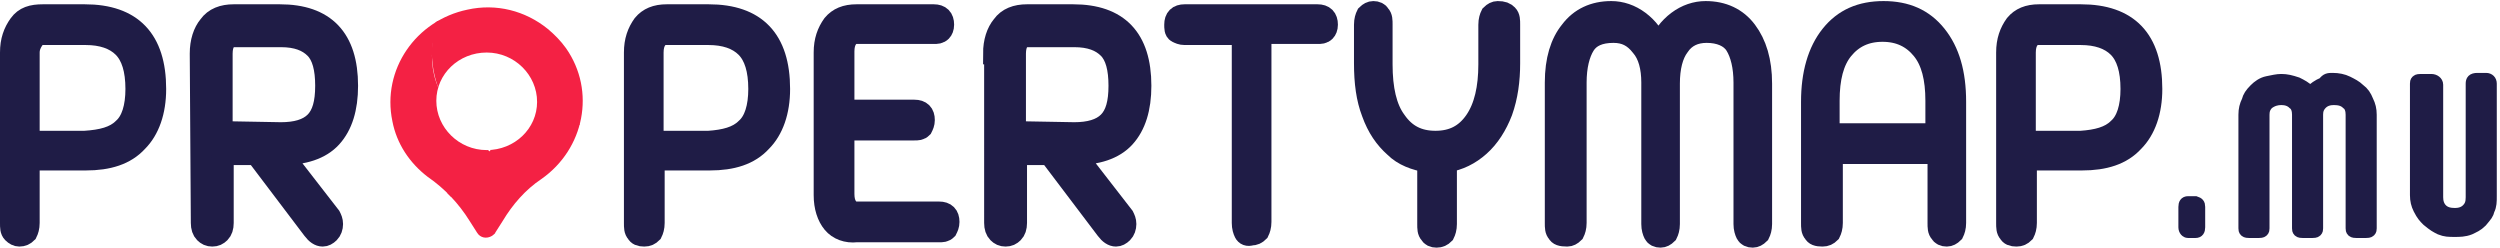
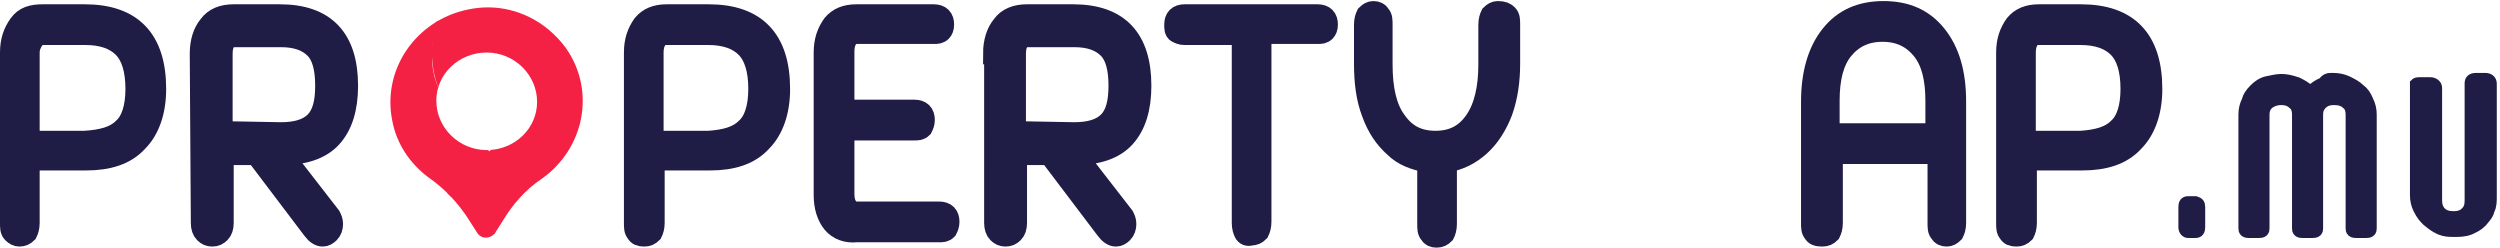
<svg xmlns="http://www.w3.org/2000/svg" xmlns:xlink="http://www.w3.org/1999/xlink" version="1.1" id="Layer_1" x="0px" y="0px" viewBox="0 0 233.2 23.1" style="enable-background:new 0 0 233.2 23.1;" xml:space="preserve">
  <style type="text/css">
	.st0{fill:#1F1C46;stroke:#1F1C46;stroke-width:2;stroke-miterlimit:10;}
	.st1{fill:#1F1C46;stroke:#1F1C46;stroke-miterlimit:10;}
	.st2{clip-path:url(#SVGID_2_);fill:#F42144;}
	.st3{clip-path:url(#SVGID_4_);fill:#F42144;}
	.st4{clip-path:url(#SVGID_6_);fill:#F42144;}
</style>
  <g>
    <g>
      <path class="st0" d="M1.2,21.7C1,21.5,1,21.2,1,20.8V4.9C1,3.8,1.3,3,1.8,2.3S3,1.4,4,1.4h3.9c4.4,0,6.6,2.3,6.6,6.9    c0,2.1-0.6,3.8-1.7,4.9c-1.1,1.2-2.7,1.7-4.8,1.7H2.7v5.9c0,0.4-0.1,0.7-0.2,0.9C2.3,21.9,2.1,22,1.8,22C1.6,22,1.4,21.9,1.2,21.7    z M11.5,12c0.8-0.7,1.2-2,1.2-3.7c0-1.8-0.4-3.1-1.2-3.9S9.5,3.2,8,3.2H4c-0.4,0-0.7,0.2-0.9,0.5C2.9,4,2.7,4.4,2.7,4.9v8.3h5.2    C9.5,13.1,10.7,12.8,11.5,12z" />
      <path class="st0" d="M18.7,5c0-1.1,0.3-2,0.8-2.6c0.5-0.7,1.3-1,2.3-1h4.3c4.2,0,6.3,2.2,6.3,6.6c0,2.1-0.5,3.7-1.5,4.8    s-2.6,1.6-4.6,1.6l4.5,5.8c0.1,0.2,0.2,0.4,0.2,0.7c0,0.3-0.1,0.6-0.3,0.8c-0.2,0.2-0.4,0.3-0.6,0.3c-0.3,0-0.6-0.2-0.9-0.6    l-5.3-7h-3.1v6.4c0,0.4-0.1,0.7-0.3,0.9c-0.2,0.2-0.4,0.3-0.7,0.3c-0.3,0-0.5-0.1-0.7-0.3c-0.2-0.2-0.3-0.5-0.3-0.9L18.7,5L18.7,5    z M26.2,12.4c1.4,0,2.5-0.3,3.2-1s1-1.8,1-3.4s-0.3-2.8-1-3.5s-1.7-1.1-3.2-1.1h-4.3c-0.4,0-0.6,0.1-0.9,0.4    c-0.2,0.3-0.3,0.7-0.3,1.2v7.3L26.2,12.4L26.2,12.4z" />
      <path class="st0" d="M59.4,21.7c-0.2-0.2-0.2-0.5-0.2-0.9V4.9c0-1.1,0.3-1.9,0.8-2.6c0.5-0.6,1.2-0.9,2.2-0.9h3.9    c4.4,0,6.6,2.3,6.6,6.9c0,2.1-0.6,3.8-1.7,4.9c-1.1,1.2-2.7,1.7-4.8,1.7H61v5.9c0,0.4-0.1,0.7-0.2,0.9c-0.2,0.2-0.4,0.3-0.7,0.3    C59.7,22,59.5,21.9,59.4,21.7z M69.6,12c0.8-0.7,1.2-2,1.2-3.7c0-1.8-0.4-3.1-1.2-3.9c-0.8-0.8-2-1.2-3.5-1.2h-4    c-0.4,0-0.7,0.2-0.9,0.5s-0.3,0.7-0.3,1.2v8.3h5.2C67.6,13.1,68.8,12.8,69.6,12z" />
      <path class="st0" d="M77.7,20.8c-0.5-0.6-0.8-1.5-0.8-2.6V4.9c0-1.1,0.3-1.9,0.8-2.6c0.5-0.6,1.2-0.9,2.2-0.9h7.2    c0.6,0,0.9,0.3,0.9,0.9c0,0.3-0.1,0.5-0.2,0.6c-0.2,0.2-0.4,0.2-0.7,0.2h-7.2c-0.4,0-0.7,0.2-0.9,0.5c-0.2,0.3-0.3,0.7-0.3,1.2    v5.5h6.6c0.6,0,0.9,0.3,0.9,0.9c0,0.3-0.1,0.5-0.2,0.7c-0.2,0.2-0.4,0.2-0.7,0.2h-6.6v6c0,0.5,0.1,0.9,0.3,1.2    c0.2,0.3,0.5,0.5,0.9,0.5h7.7c0.6,0,0.9,0.3,0.9,0.9c0,0.3-0.1,0.5-0.2,0.7c-0.2,0.2-0.4,0.2-0.7,0.2h-7.7    C79,21.7,78.2,21.4,77.7,20.8z" />
      <path class="st0" d="M92.7,5c0-1.1,0.3-2,0.8-2.6c0.5-0.7,1.3-1,2.3-1h4.3c4.2,0,6.3,2.2,6.3,6.6c0,2.1-0.5,3.7-1.5,4.8    s-2.6,1.6-4.6,1.6l4.5,5.8c0.1,0.2,0.2,0.4,0.2,0.7c0,0.3-0.1,0.6-0.3,0.8c-0.2,0.2-0.4,0.3-0.6,0.3c-0.3,0-0.6-0.2-0.9-0.6    l-5.3-7h-3.1v6.4c0,0.4-0.1,0.7-0.3,0.9c-0.2,0.2-0.4,0.3-0.7,0.3c-0.3,0-0.5-0.1-0.7-0.3c-0.2-0.2-0.3-0.5-0.3-0.9V5H92.7z     M100.2,12.4c1.4,0,2.5-0.3,3.2-1s1-1.8,1-3.4s-0.3-2.8-1-3.5s-1.7-1.1-3.2-1.1h-4.3c-0.4,0-0.6,0.1-0.9,0.4    c-0.2,0.3-0.3,0.7-0.3,1.2v7.3L100.2,12.4L100.2,12.4z" />
      <path class="st0" d="M116.1,21.7c-0.1-0.2-0.2-0.5-0.2-0.9V3.2h-5.4c-0.3,0-0.5-0.1-0.7-0.2s-0.2-0.4-0.2-0.7    c0-0.6,0.3-0.9,0.9-0.9h12.4c0.6,0,0.9,0.3,0.9,0.9c0,0.3-0.1,0.5-0.2,0.6c-0.2,0.2-0.4,0.2-0.7,0.2h-5.3v17.6    c0,0.4-0.1,0.7-0.2,0.9c-0.2,0.2-0.4,0.3-0.7,0.3C116.4,22,116.2,21.9,116.1,21.7z" />
      <path class="st0" d="M140.6,1.4c0.2,0.2,0.2,0.5,0.2,0.9v3.6c0,1.6-0.2,3.1-0.7,4.5c-0.5,1.3-1.2,2.4-2.1,3.2    c-0.9,0.8-1.9,1.3-3.1,1.5v5.8c0,0.4-0.1,0.7-0.2,0.9c-0.2,0.2-0.4,0.3-0.7,0.3s-0.5-0.1-0.6-0.3c-0.2-0.2-0.2-0.5-0.2-0.9v-5.8    c-1.2-0.2-2.3-0.6-3.1-1.4c-0.9-0.8-1.6-1.8-2.1-3.2c-0.5-1.3-0.7-2.8-0.7-4.6V2.3c0-0.4,0.1-0.7,0.2-0.9c0.2-0.2,0.4-0.3,0.6-0.3    c0.3,0,0.5,0.1,0.6,0.3c0.2,0.2,0.2,0.5,0.2,0.9V6c0,2.3,0.4,4.1,1.3,5.3c0.9,1.3,2.1,1.9,3.7,1.9c1.6,0,2.8-0.6,3.7-1.9    s1.3-3.1,1.3-5.3V2.3c0-0.4,0.1-0.7,0.2-0.9c0.2-0.2,0.4-0.3,0.6-0.3C140.2,1.1,140.4,1.2,140.6,1.4z" />
-       <path class="st0" d="M145.3,21.7c-0.2-0.2-0.2-0.5-0.2-0.9V7.7c0-2.1,0.5-3.7,1.4-4.8c0.9-1.2,2.2-1.8,3.8-1.8    c0.9,0,1.8,0.3,2.6,0.9s1.4,1.4,1.8,2.4c0.4-1,1-1.8,1.8-2.4s1.7-0.9,2.6-0.9c1.6,0,2.9,0.6,3.8,1.8c0.9,1.2,1.4,2.8,1.4,4.9v13.1    c0,0.4-0.1,0.7-0.2,0.9c-0.2,0.2-0.4,0.3-0.6,0.3c-0.3,0-0.5-0.1-0.6-0.3c-0.1-0.2-0.2-0.5-0.2-0.9V7.7c0-1.5-0.3-2.7-0.8-3.5    S160.4,3,159.2,3c-1.1,0-2,0.4-2.6,1.3c-0.6,0.8-0.9,2-0.9,3.5v13.1c0,0.4-0.1,0.7-0.2,0.9c-0.2,0.2-0.4,0.3-0.6,0.3    c-0.3,0-0.5-0.1-0.6-0.3c-0.1-0.2-0.2-0.5-0.2-0.9V7.7c0-1.4-0.3-2.6-1-3.4c-0.7-0.9-1.5-1.3-2.6-1.3c-1.3,0-2.2,0.4-2.7,1.2    s-0.8,2-0.8,3.5v13.1c0,0.4-0.1,0.7-0.2,0.9c-0.2,0.2-0.4,0.3-0.6,0.3C145.6,22,145.4,21.9,145.3,21.7z" />
      <path class="st0" d="M169.2,21.7c-0.2-0.2-0.2-0.5-0.2-0.9V9.5c0-2.6,0.6-4.7,1.8-6.2s2.8-2.2,4.9-2.2c2.1,0,3.7,0.7,4.9,2.2    s1.8,3.5,1.8,6.2v11.3c0,0.4-0.1,0.7-0.2,0.9c-0.2,0.2-0.4,0.3-0.6,0.3c-0.3,0-0.5-0.1-0.6-0.3c-0.2-0.2-0.2-0.5-0.2-0.9v-6.5    h-9.9v6.5c0,0.4-0.1,0.7-0.2,0.9c-0.2,0.2-0.4,0.3-0.7,0.3C169.5,22,169.3,21.9,169.2,21.7z M180.6,12.5V9.4    c0-2.1-0.4-3.7-1.3-4.8c-0.9-1.1-2.1-1.7-3.7-1.7c-1.6,0-2.8,0.6-3.7,1.7s-1.3,2.7-1.3,4.8v3.1H180.6z" />
      <path class="st0" d="M187.4,21.7c-0.2-0.2-0.2-0.5-0.2-0.9V4.9c0-1.1,0.3-1.9,0.8-2.6c0.5-0.6,1.2-0.9,2.2-0.9h3.9    c4.4,0,6.6,2.3,6.6,6.9c0,2.1-0.6,3.8-1.7,4.9c-1.1,1.2-2.7,1.7-4.8,1.7H189v5.9c0,0.4-0.1,0.7-0.2,0.9c-0.2,0.2-0.4,0.3-0.7,0.3    C187.7,22,187.5,21.9,187.4,21.7z M197.6,12c0.8-0.7,1.2-2,1.2-3.7c0-1.8-0.4-3.1-1.2-3.9s-2-1.2-3.5-1.2h-4    c-0.4,0-0.7,0.2-0.9,0.5s-0.3,0.7-0.3,1.2v8.3h5.2C195.6,13.1,196.8,12.8,197.6,12z" />
      <path class="st1" d="M205.2,19.3v1.9c0,0.3-0.1,0.5-0.4,0.5h-0.7c-0.2,0-0.4-0.2-0.4-0.5v-1.9c0-0.3,0.1-0.5,0.4-0.5h0.7    C205.1,18.9,205.2,19,205.2,19.3z" />
      <path class="st1" d="M217.6,7.3c0.5,0,1,0.1,1.4,0.3c0.4,0.2,0.8,0.4,1.1,0.7c0.4,0.3,0.6,0.6,0.8,1.1c0.2,0.4,0.3,0.8,0.3,1.3    v10.6c0,0.1,0,0.2-0.1,0.3c-0.1,0.1-0.3,0.1-0.4,0.1h-0.9c-0.1,0-0.3,0-0.4-0.1c-0.1-0.1-0.1-0.2-0.1-0.3V10.7    c0-0.4-0.1-0.8-0.4-1c-0.3-0.3-0.7-0.4-1.2-0.4c-0.4,0-0.8,0.1-1.1,0.4c-0.3,0.3-0.4,0.6-0.4,1v10.6c0,0.1,0,0.2-0.1,0.3    c-0.1,0.1-0.3,0.1-0.4,0.1h-0.9c-0.1,0-0.3,0-0.4-0.1s-0.1-0.2-0.1-0.3V10.7c0-0.4-0.1-0.8-0.4-1c-0.3-0.3-0.7-0.4-1.1-0.4    c-0.4,0-0.8,0.1-1.2,0.4c-0.3,0.3-0.4,0.6-0.4,1v10.6c0,0.1,0,0.2-0.1,0.3c-0.1,0.1-0.3,0.1-0.4,0.1h-0.9c-0.1,0-0.3,0-0.4-0.1    c-0.1-0.1-0.1-0.2-0.1-0.3V10.7c0-0.5,0.1-0.9,0.3-1.3c0.1-0.4,0.3-0.7,0.7-1.1c0.3-0.3,0.7-0.6,1.2-0.7c0.5-0.1,0.9-0.2,1.3-0.2    c0.5,0,0.9,0.1,1.5,0.3c0.4,0.2,0.8,0.4,1.2,0.8c0.3-0.3,0.7-0.6,1.2-0.8C217,7.3,217.2,7.3,217.6,7.3z" />
-       <path class="st1" d="M232.4,7.8v10.5c0,0.5,0,0.9-0.2,1.3c-0.1,0.4-0.2,0.5-0.7,1.1c-0.4,0.4-0.7,0.5-1.1,0.7    c-0.5,0.2-1,0.2-1.4,0.2c-0.6,0-0.9,0-1.4-0.2c-0.4-0.2-0.6-0.3-1.2-0.8c-0.3-0.3-0.5-0.5-0.8-1.1c-0.2-0.4-0.3-0.8-0.3-1.3V7.8    c0-0.1,0-0.2,0.1-0.3c0.1-0.1,0.3-0.1,0.4-0.1h1c0.3,0,0.6,0.2,0.6,0.5v10.5c0,0.4,0.1,0.8,0.4,1.1c0.3,0.3,0.7,0.4,1.2,0.4    c0.4,0,0.8-0.1,1.1-0.4s0.4-0.6,0.4-1.1V7.8c0-0.3,0.1-0.5,0.6-0.5h0.8C232.2,7.3,232.4,7.5,232.4,7.8z" />
+       <path class="st1" d="M232.4,7.8v10.5c0,0.5,0,0.9-0.2,1.3c-0.1,0.4-0.2,0.5-0.7,1.1c-0.4,0.4-0.7,0.5-1.1,0.7    c-0.5,0.2-1,0.2-1.4,0.2c-0.6,0-0.9,0-1.4-0.2c-0.4-0.2-0.6-0.3-1.2-0.8c-0.3-0.3-0.5-0.5-0.8-1.1c-0.2-0.4-0.3-0.8-0.3-1.3V7.8    c0.1-0.1,0.3-0.1,0.4-0.1h1c0.3,0,0.6,0.2,0.6,0.5v10.5c0,0.4,0.1,0.8,0.4,1.1c0.3,0.3,0.7,0.4,1.2,0.4    c0.4,0,0.8-0.1,1.1-0.4s0.4-0.6,0.4-1.1V7.8c0-0.3,0.1-0.5,0.6-0.5h0.8C232.2,7.3,232.4,7.5,232.4,7.8z" />
    </g>
    <g>
      <g>
        <defs>
          <path id="SVGID_1_" d="M51.1,2.7C49,1,46.3,0.3,43.6,0.9c-4.8,1-8,5.6-7,10.4c0.4,2.1,1.6,3.9,3.3,5.2c1.6,1.1,2.9,2.5,3.9,4.1      l0.7,1.1c0.3,0.5,0.9,0.6,1.4,0.3c0.1-0.1,0.3-0.2,0.3-0.3l0.7-1.1c0.9-1.5,2.1-2.9,3.6-3.9c4-2.8,5.1-8.2,2.3-12.2      C52.3,3.8,51.7,3.2,51.1,2.7L51.1,2.7z M45.4,14c-2.6,0-4.7-2.1-4.7-4.6s2.1-4.5,4.7-4.5c2.6,0,4.7,2.1,4.7,4.6      C50.1,12,48,14,45.4,14z" />
        </defs>
        <clipPath id="SVGID_2_">
          <use xlink:href="#SVGID_1_" style="overflow:visible;" />
        </clipPath>
        <path class="st2" d="M46.1,14.4c0,0-2.5-1.4-4.9-5.6c-1.8-3.2-0.5-6.7,0.3-8.2c-1.5,0.6-3,1.4-4.2,2.7c-4.5,4.5-4.5,11.7,0,16.2     c0.1,0.1,0.3,0.3,0.4,0.4c0.8,0,2.7-0.3,4.7-1.8C45,16.2,46.1,14.4,46.1,14.4z" />
      </g>
      <g>
        <defs>
          <path id="SVGID_3_" d="M51.1,2.7C49,1,46.3,0.3,43.6,0.9c-4.8,1-8,5.6-7,10.4c0.4,2.1,1.6,3.9,3.3,5.2c1.6,1.1,2.9,2.5,3.9,4.1      l0.7,1.1c0.3,0.5,0.9,0.6,1.4,0.3c0.1-0.1,0.3-0.2,0.3-0.3l0.7-1.1c0.9-1.5,2.1-2.9,3.6-3.9c4-2.8,5.1-8.2,2.3-12.2      C52.3,3.8,51.7,3.2,51.1,2.7L51.1,2.7z M45.4,14c-2.6,0-4.7-2.1-4.7-4.6s2.1-4.5,4.7-4.5c2.6,0,4.7,2.1,4.7,4.6      C50.1,12,48,14,45.4,14z" />
        </defs>
        <clipPath id="SVGID_4_">
          <use xlink:href="#SVGID_3_" style="overflow:visible;" />
        </clipPath>
        <path class="st3" d="M56.5,14.3c-1.4-1.9-4.1-4.9-7-5.1c-0.8,0-1.4-0.2-2-0.2c-0.1,1-0.6,3.4-2.6,6.4c-1.9,2.8-5.6,3.6-7.7,3.9     c0.1,0.1,0.1,0.1,0.2,0.2c4.5,4.5,11.7,4.5,16.2,0C55,18,56,16.2,56.5,14.3z" />
      </g>
      <g>
        <defs>
          <path id="SVGID_5_" d="M51.1,2.7C49,1,46.3,0.3,43.6,0.9c-4.8,1-8,5.6-7,10.4c0.4,2.1,1.6,3.9,3.3,5.2c1.6,1.1,2.9,2.5,3.9,4.1      l0.7,1.1c0.3,0.5,0.9,0.6,1.4,0.3c0.1-0.1,0.3-0.2,0.3-0.3l0.7-1.1c0.9-1.5,2.1-2.9,3.6-3.9c4-2.8,5.1-8.2,2.3-12.2      C52.3,3.8,51.7,3.2,51.1,2.7L51.1,2.7z M45.4,14c-2.6,0-4.7-2.1-4.7-4.6s2.1-4.5,4.7-4.5c2.6,0,4.7,2.1,4.7,4.6      C50.1,12,48,14,45.4,14z" />
        </defs>
        <clipPath id="SVGID_6_">
          <use xlink:href="#SVGID_5_" style="overflow:visible;" />
        </clipPath>
        <path class="st4" d="M40.3,5.4c0.2,3.2,1.8,5,1.8,5s2.6-1.9,7.4-1.1c3.2,0.6,5.7,3.2,7,5.1c1-3.8,0-8-3-11     C50.1,0,45.2-0.8,41,0.9C40.6,2,40.2,3.7,40.3,5.4z" />
      </g>
    </g>
  </g>
</svg>